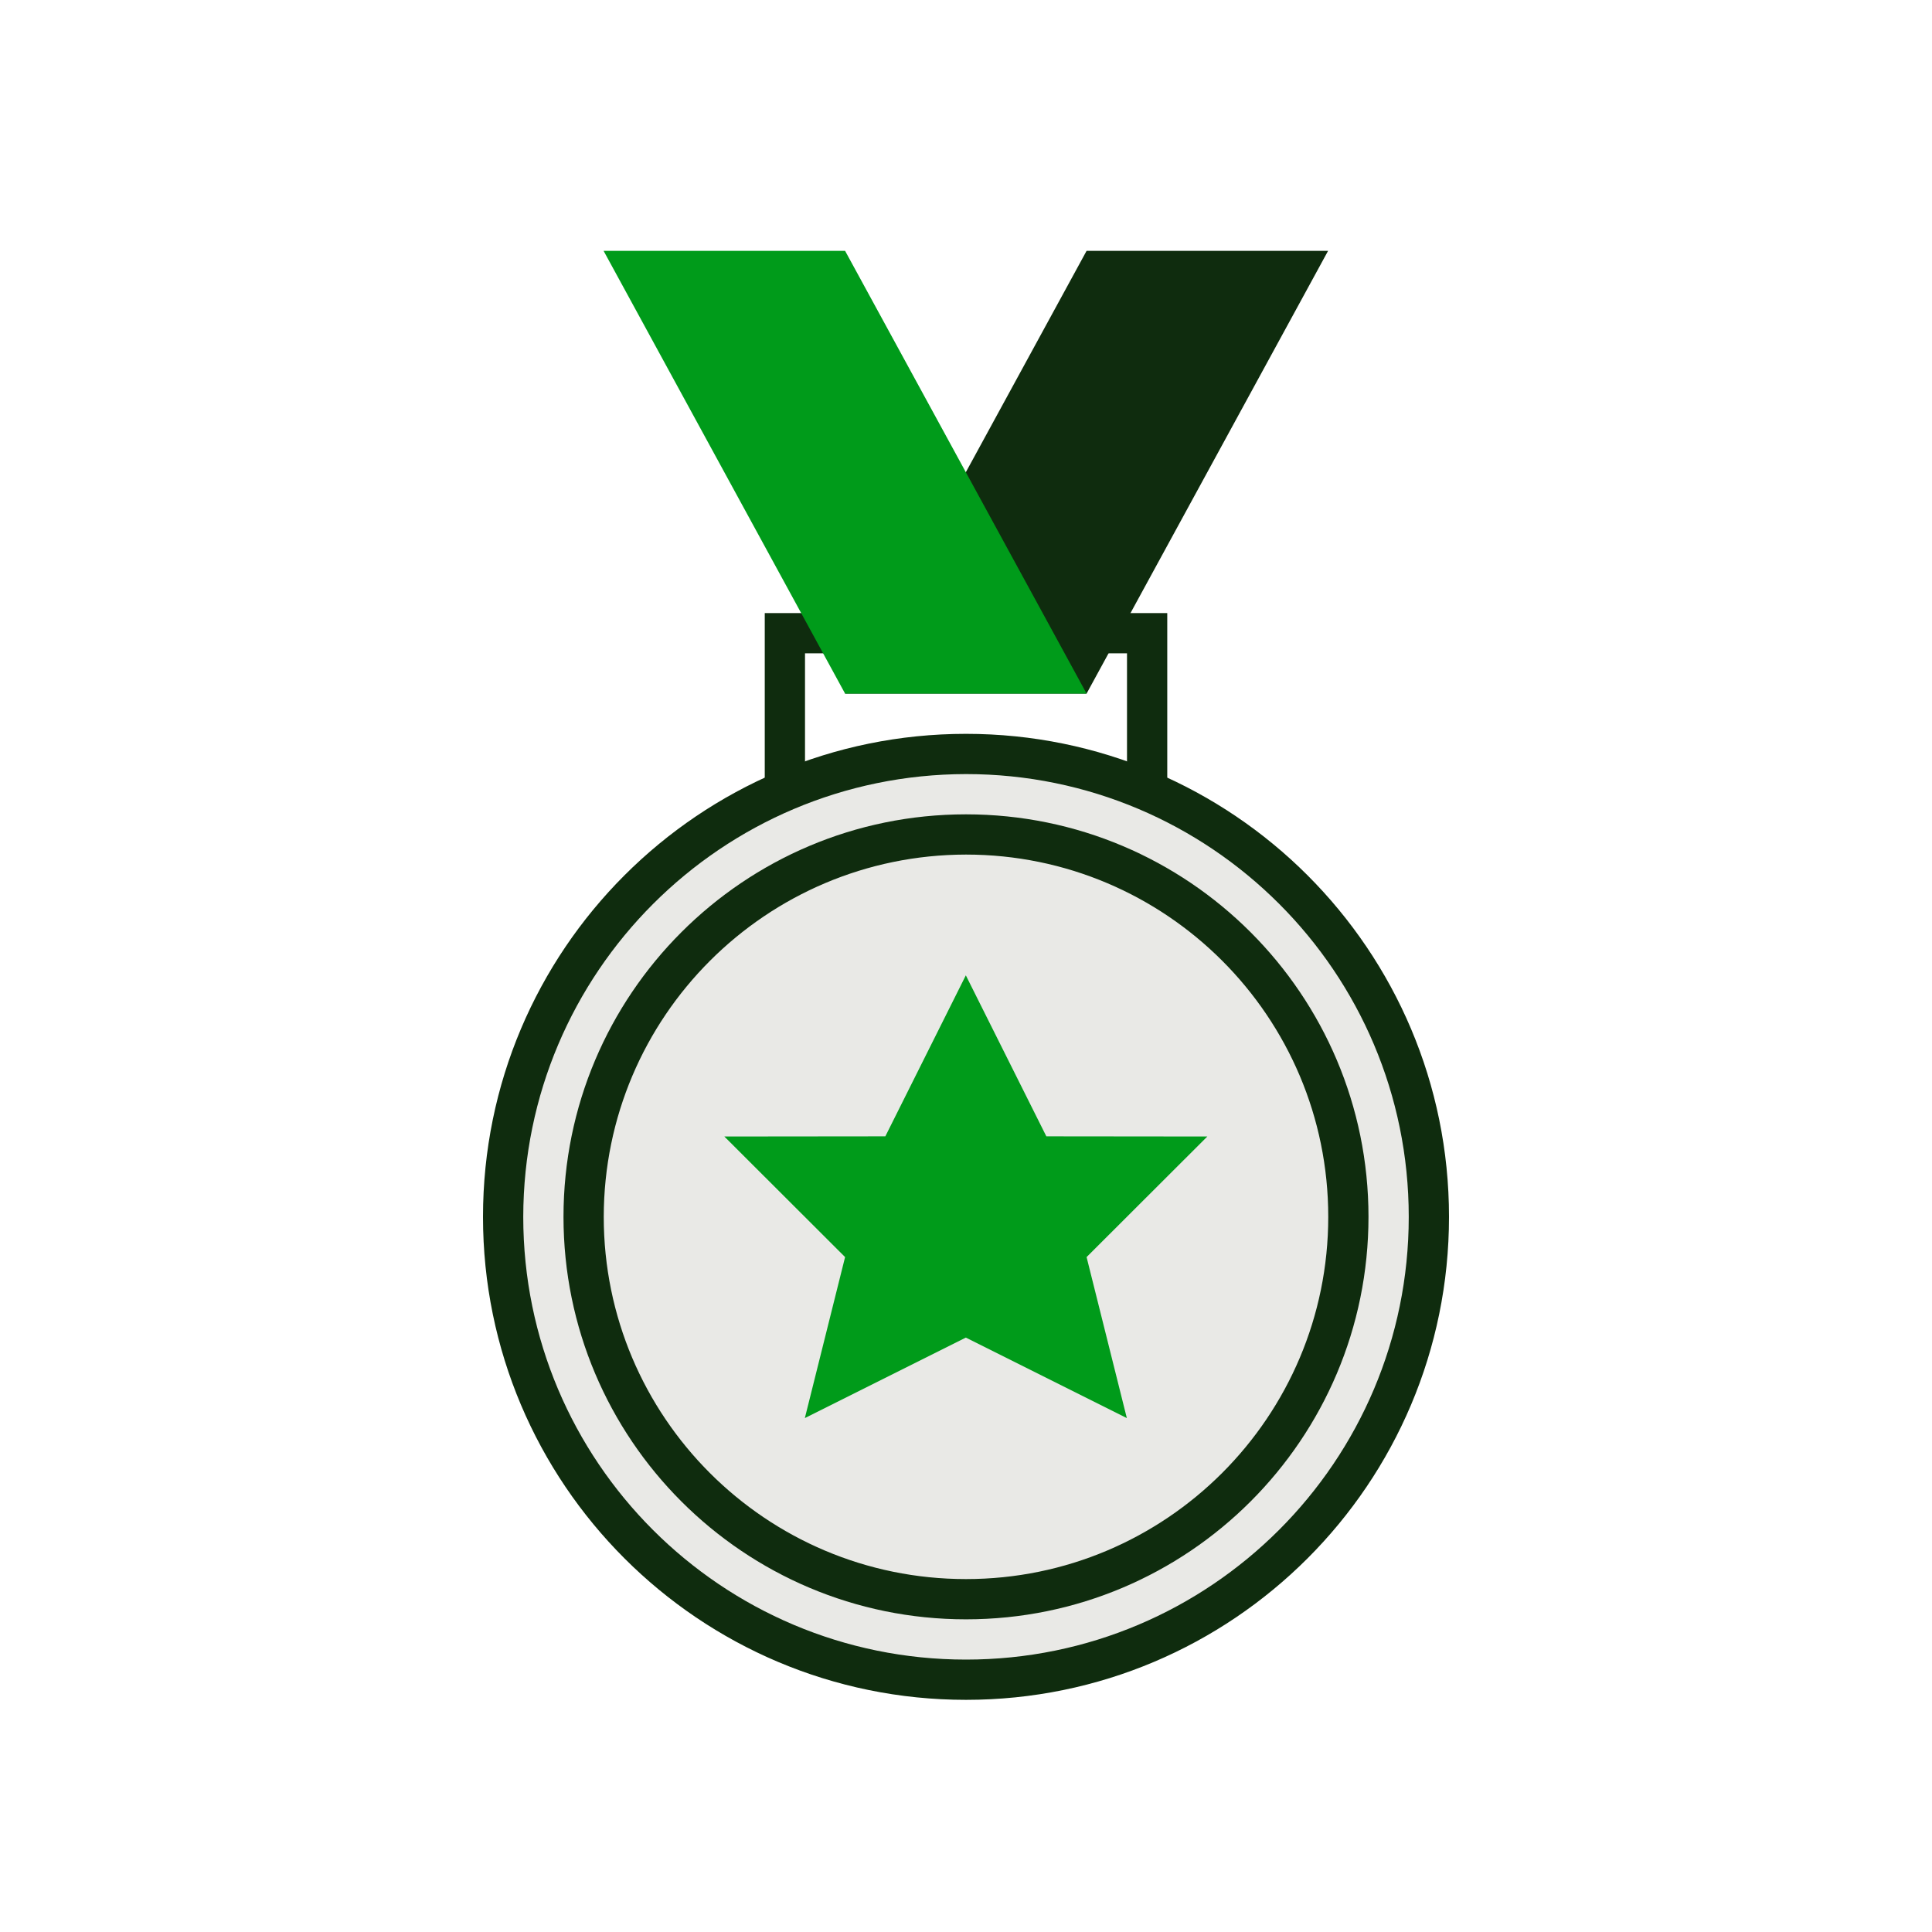
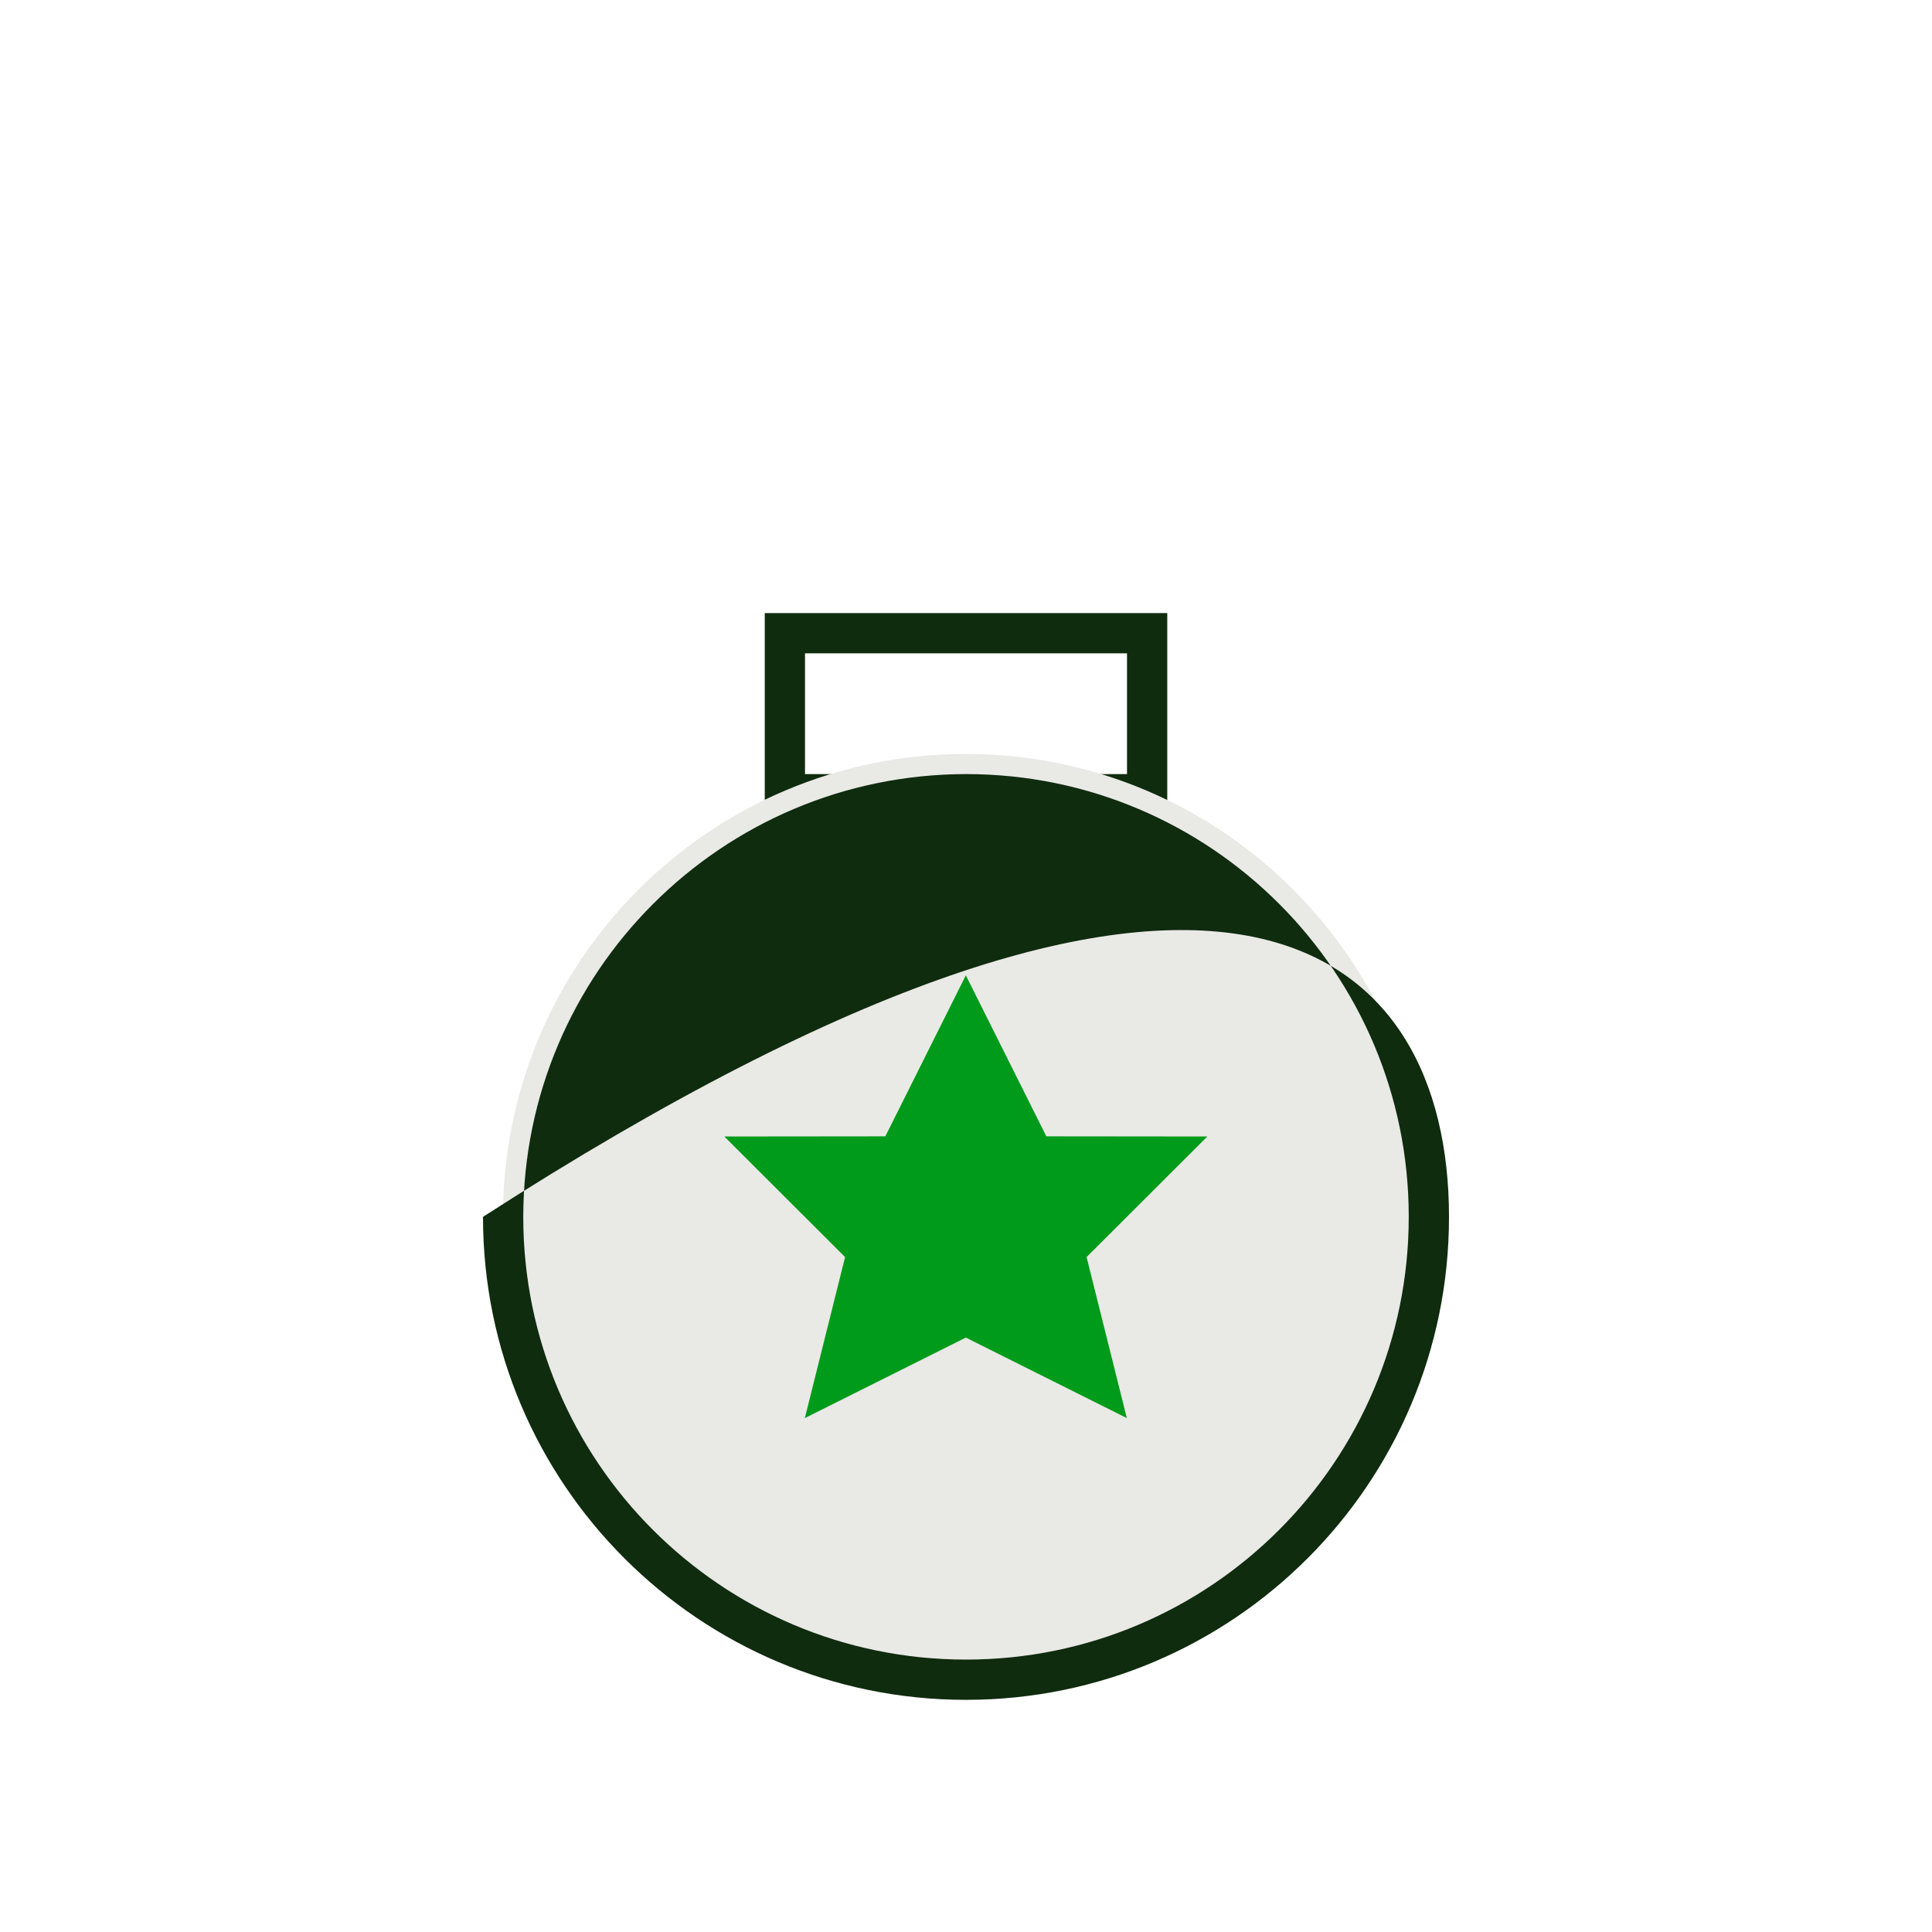
<svg xmlns="http://www.w3.org/2000/svg" width="140" height="140" viewBox="0 0 140 140" fill="none">
-   <path d="M78.738 18.177H96.238L78.738 50.26H61.238L78.738 18.177Z" fill="#0F2C0E" />
  <path fill-rule="evenodd" clip-rule="evenodd" d="M55.417 44.427H84.584V59.01C84.584 59.01 79.554 57.135 74.892 56.093H81.667V47.343H58.334V56.093H65.09C60.435 57.135 55.417 59.01 55.417 59.01V44.427ZM65.09 56.093H74.892C73.101 55.694 71.365 55.417 69.989 55.417C68.613 55.417 66.878 55.694 65.09 56.093Z" fill="#0F2C0E" />
  <path d="M69.988 121.718C88.513 121.718 103.53 106.701 103.53 88.176C103.53 69.652 88.513 54.635 69.988 54.635C51.463 54.635 36.446 69.652 36.446 88.176C36.446 106.701 51.463 121.718 69.988 121.718Z" fill="#E9E9E6" />
-   <path fill-rule="evenodd" clip-rule="evenodd" d="M35 88.177C35 68.847 50.67 53.177 70 53.177C89.33 53.177 105 68.847 105 88.177C105 107.507 89.33 123.177 70 123.177C50.67 123.177 35 107.507 35 88.177ZM102.083 88.177C102.083 70.458 87.719 56.093 70 56.093C52.29 56.116 37.939 70.467 37.917 88.177C37.917 105.896 52.281 120.26 70 120.26C87.719 120.26 102.083 105.896 102.083 88.177Z" fill="#0F2C0E" />
-   <path fill-rule="evenodd" clip-rule="evenodd" d="M40.833 88.176C40.833 72.068 53.891 59.01 70 59.01C86.108 59.01 99.166 72.068 99.166 88.176C99.166 104.285 86.108 117.343 70 117.343C53.891 117.343 40.833 104.285 40.833 88.176ZM96.25 88.176C96.25 73.679 84.497 61.926 70 61.926C55.509 61.943 43.766 73.686 43.75 88.176C43.75 102.674 55.502 114.426 70 114.426C84.497 114.426 96.25 102.674 96.25 88.176Z" fill="#0F2C0E" />
-   <path d="M61.238 18.177H43.738L61.238 50.26H78.738L61.238 18.177Z" fill="#009B1A" />
+   <path fill-rule="evenodd" clip-rule="evenodd" d="M35 88.177C89.33 53.177 105 68.847 105 88.177C105 107.507 89.33 123.177 70 123.177C50.67 123.177 35 107.507 35 88.177ZM102.083 88.177C102.083 70.458 87.719 56.093 70 56.093C52.29 56.116 37.939 70.467 37.917 88.177C37.917 105.896 52.281 120.26 70 120.26C87.719 120.26 102.083 105.896 102.083 88.177Z" fill="#0F2C0E" />
  <path d="M69.988 70.677L75.822 82.343L87.488 82.355L78.738 91.093L81.655 102.76L69.988 96.927L58.322 102.76L61.238 91.093L52.488 82.355L64.155 82.343L69.988 70.677Z" fill="#009B1A" />
</svg>